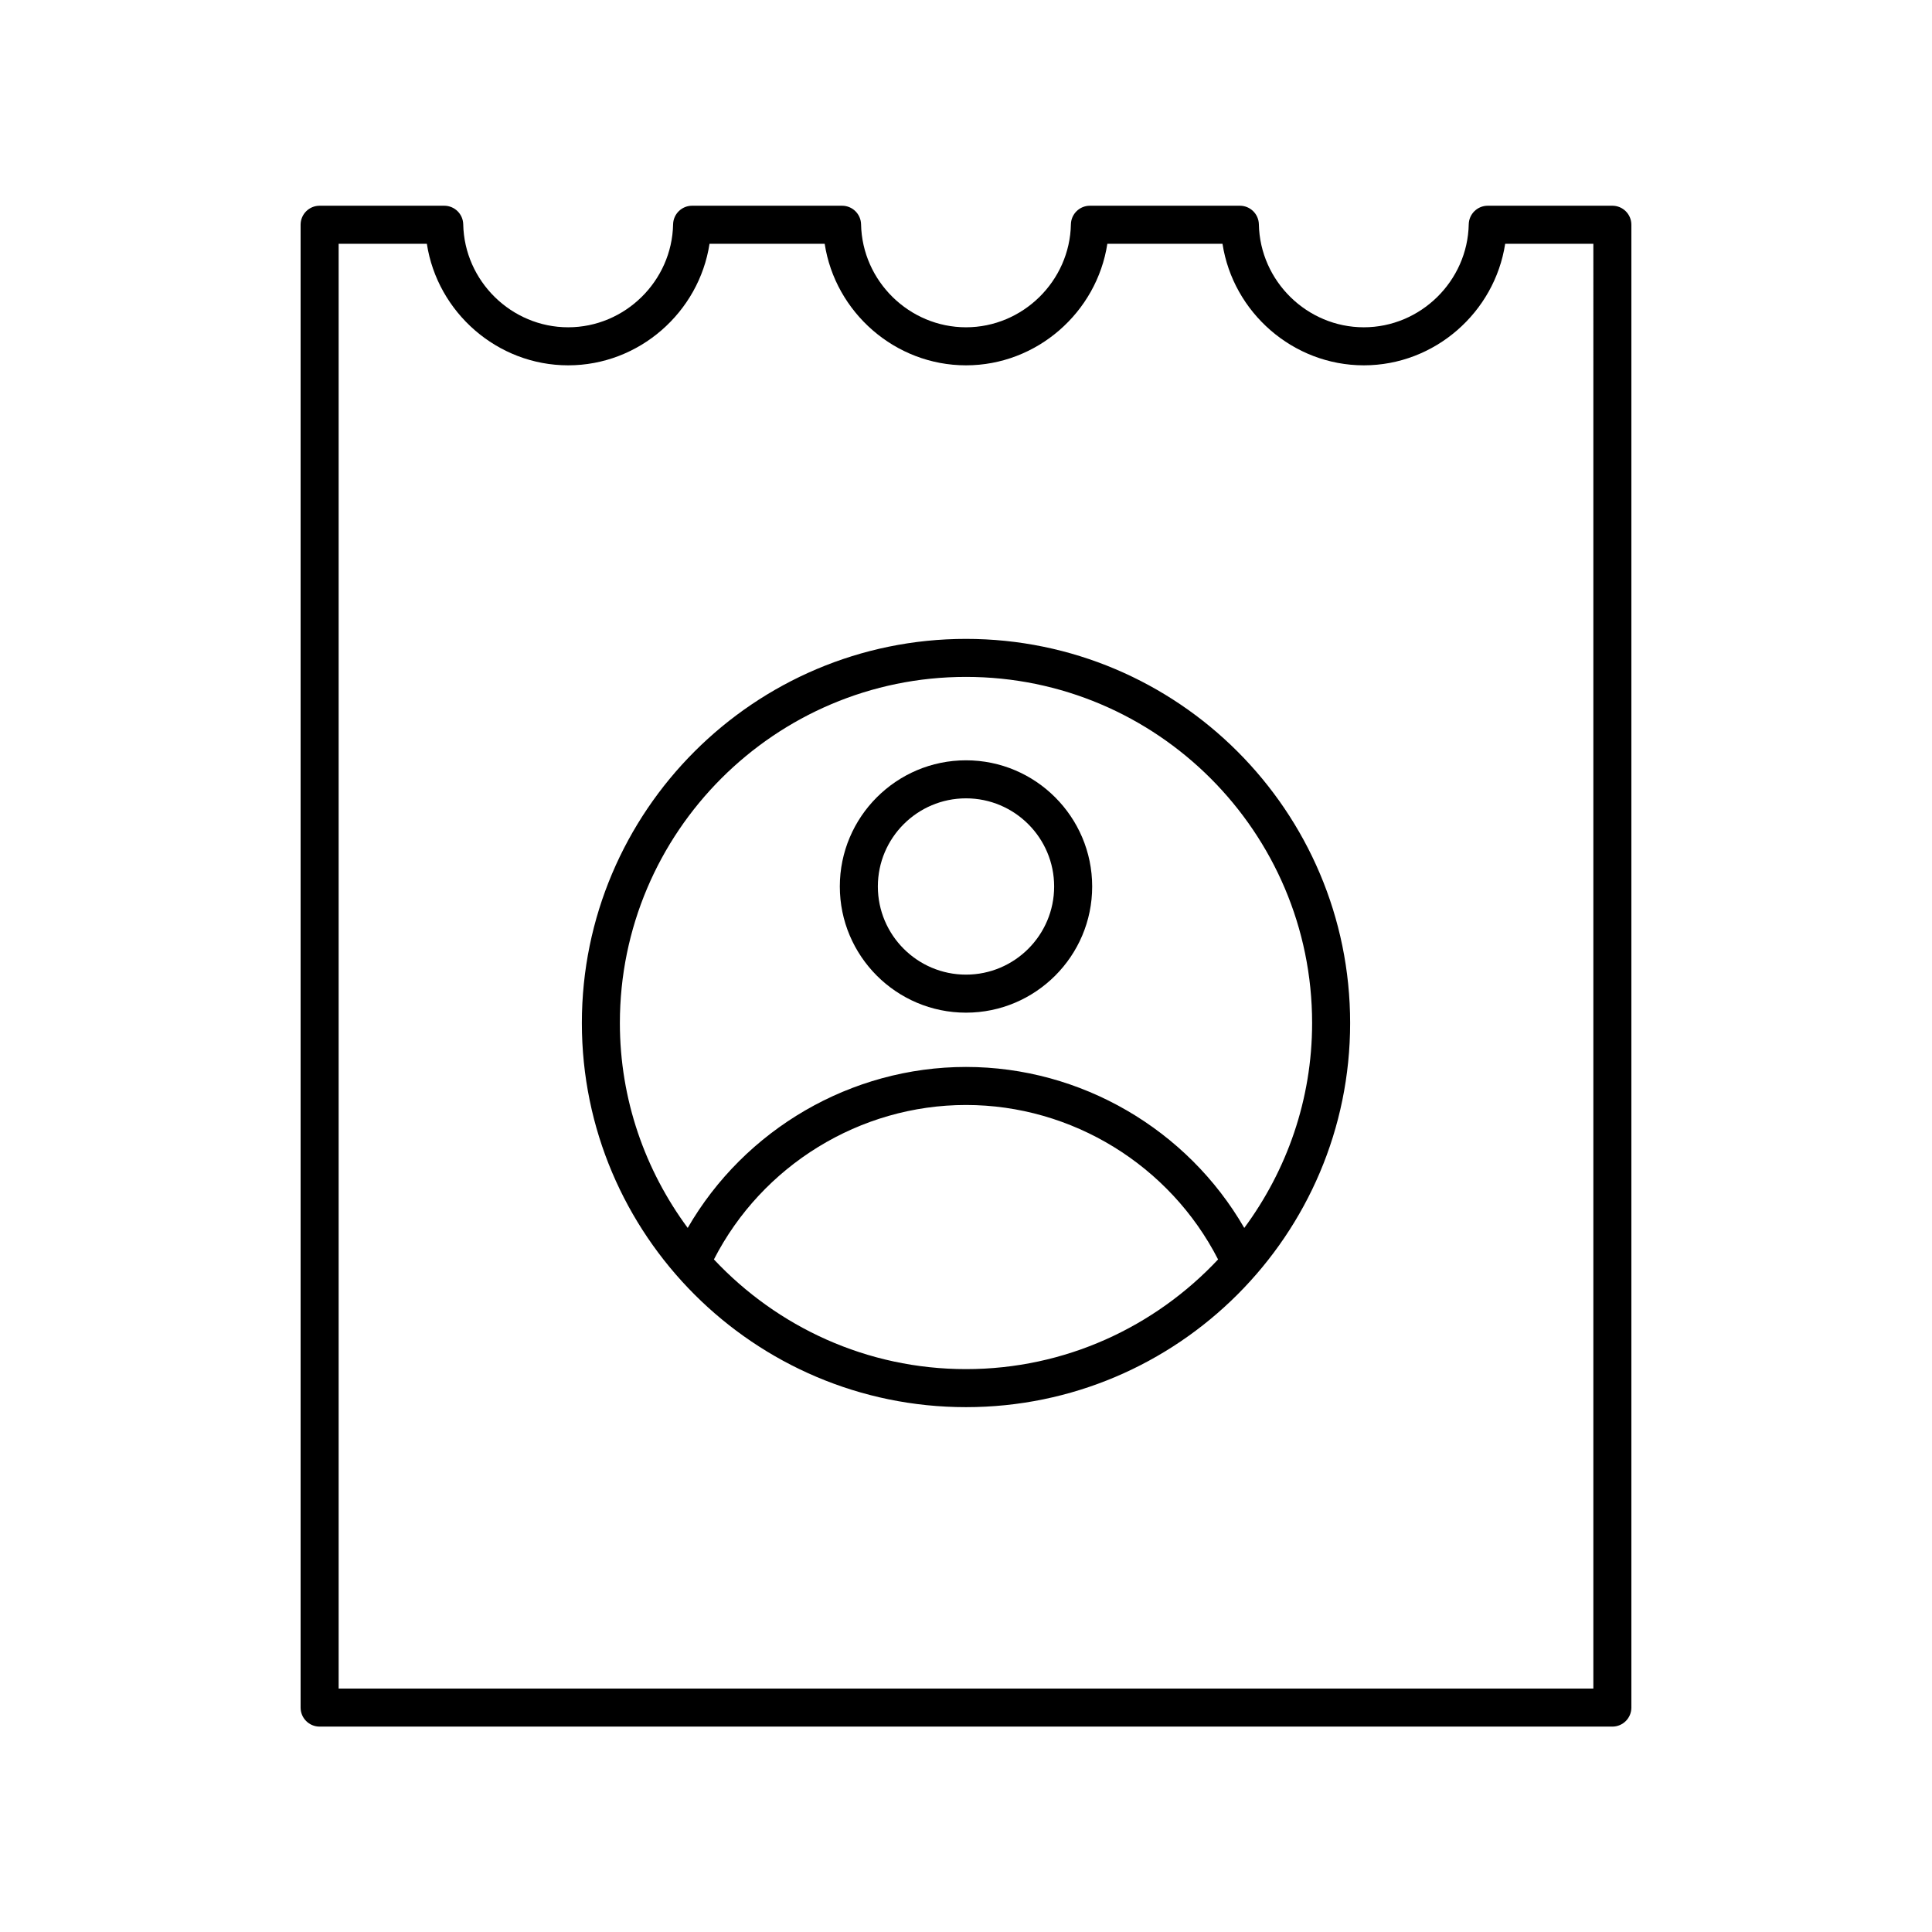
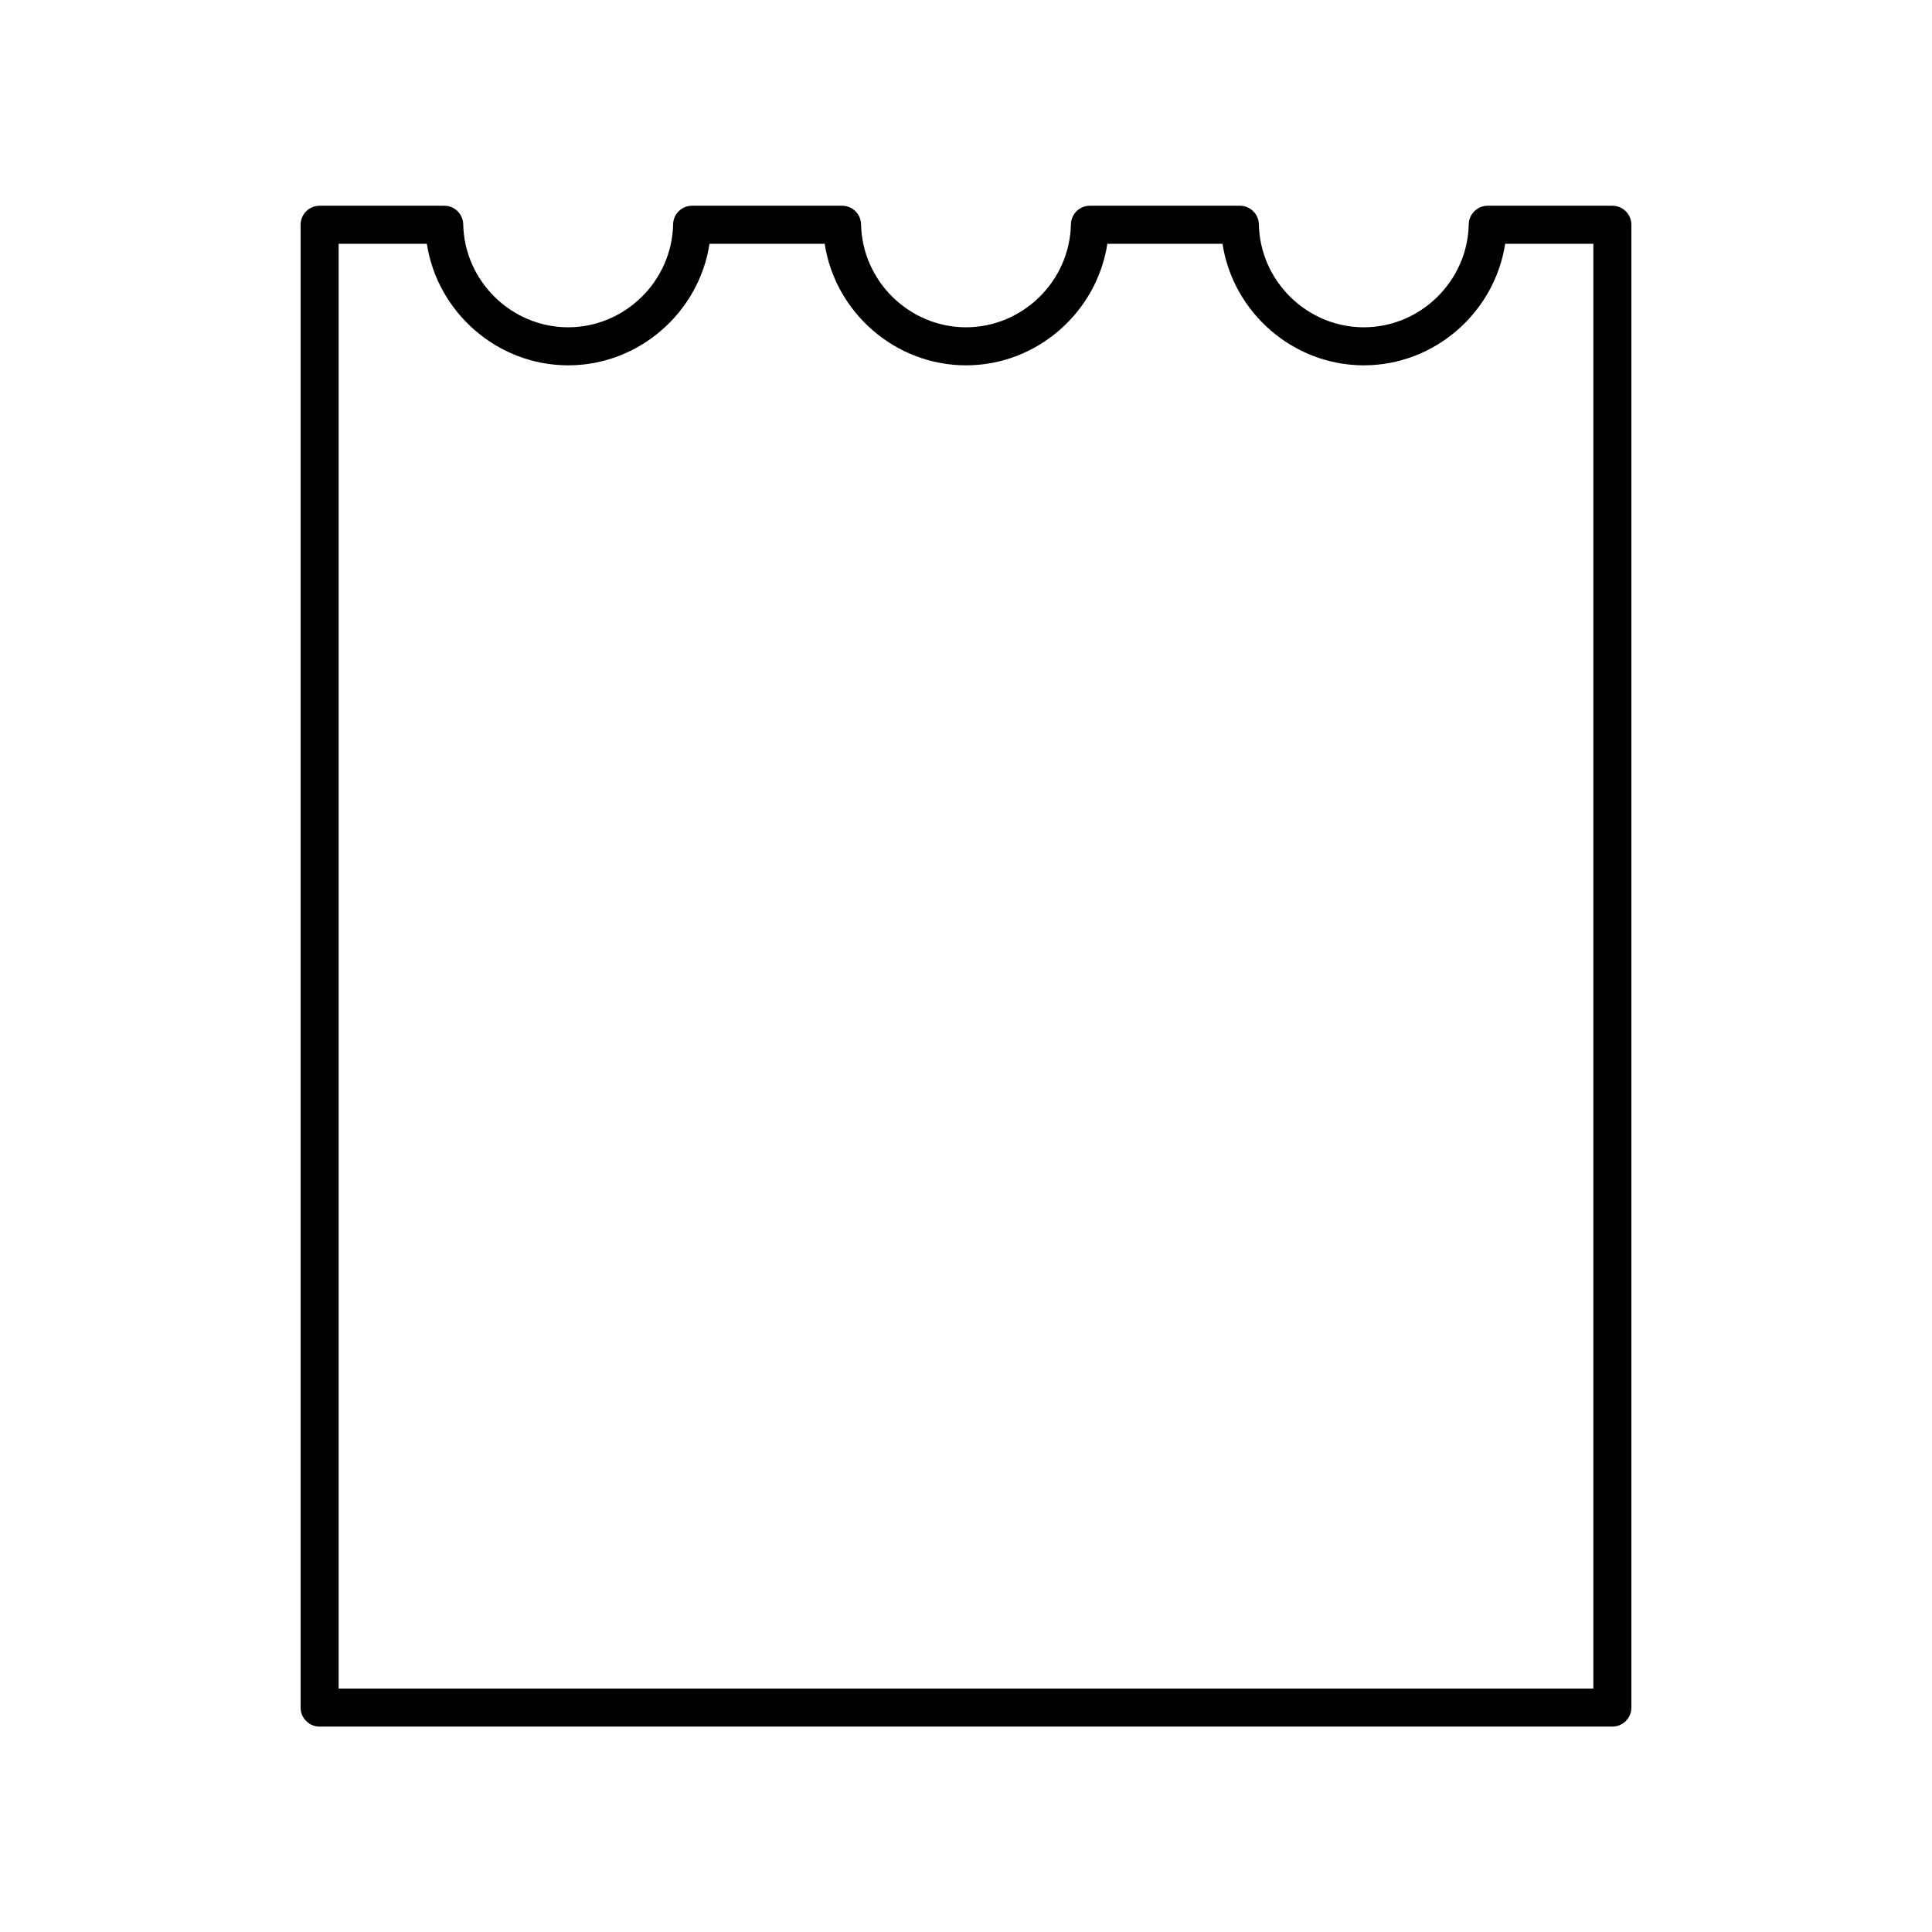
<svg xmlns="http://www.w3.org/2000/svg" fill="#000000" width="800px" height="800px" version="1.1" viewBox="144 144 512 512">
  <g>
    <path d="m538.27 198.52c-2.746 0-4.984 2.195-5.039 4.934-0.301 15.047-12.777 27.281-27.809 27.281s-27.508-12.234-27.809-27.281c-0.055-2.742-2.293-4.934-5.039-4.934h-39.734c-2.746 0-4.984 2.195-5.039 4.934-0.293 15.047-12.773 27.281-27.801 27.281-15.031 0-27.508-12.234-27.809-27.281-0.055-2.742-2.293-4.934-5.039-4.934h-39.734c-2.746 0-4.984 2.195-5.039 4.934-0.301 15.047-12.777 27.281-27.809 27.281s-27.508-12.234-27.809-27.281c-0.055-2.742-2.293-4.934-5.039-4.934h-33.02c-2.785 0-5.039 2.254-5.039 5.039v392.97c0 2.785 2.254 5.039 5.039 5.039h342.59c2.785 0 5.039-2.254 5.039-5.039v-392.97c0-2.785-2.254-5.039-5.039-5.039zm27.984 392.97h-332.51v-382.89h23.375c2.785 18.16 18.652 32.215 37.457 32.215 18.805 0 34.672-14.055 37.457-32.215h30.516c2.781 18.16 18.648 32.215 37.453 32.215s34.672-14.055 37.457-32.215h30.516c2.785 18.16 18.652 32.215 37.457 32.215 18.805 0 34.672-14.055 37.457-32.215h23.367z" />
-     <path d="m400 313.31c-56.133 0-101.8 45.668-101.8 101.8 0 56.133 45.668 101.8 101.8 101.8s101.8-45.668 101.8-101.8c0-56.133-45.664-101.8-101.8-101.8zm0 193.52c-26.344 0-50.059-11.227-66.805-29.07 12.762-24.926 38.691-40.93 66.805-40.93 28.117 0 54.035 16 66.805 40.934-16.746 17.84-40.465 29.066-66.805 29.066zm73.746-37.414c-15.086-26.121-43.285-42.664-73.746-42.664-30.449 0-58.668 16.543-73.75 42.66-11.242-15.223-17.977-33.969-17.977-54.305 0-50.578 41.145-91.723 91.723-91.723 50.582 0 91.727 41.145 91.727 91.723 0 20.336-6.734 39.082-17.977 54.309z" />
-     <path d="m400 345.49c-18.434 0-33.438 15-33.438 33.438s15 33.438 33.438 33.438c18.434 0 33.438-15 33.438-33.438-0.004-18.434-15.004-33.438-33.438-33.438zm0 56.797c-12.879 0-23.359-10.48-23.359-23.359-0.004-12.879 10.477-23.359 23.359-23.359 12.879 0 23.359 10.48 23.359 23.359 0 12.883-10.48 23.359-23.359 23.359z" />
  </g>
</svg>